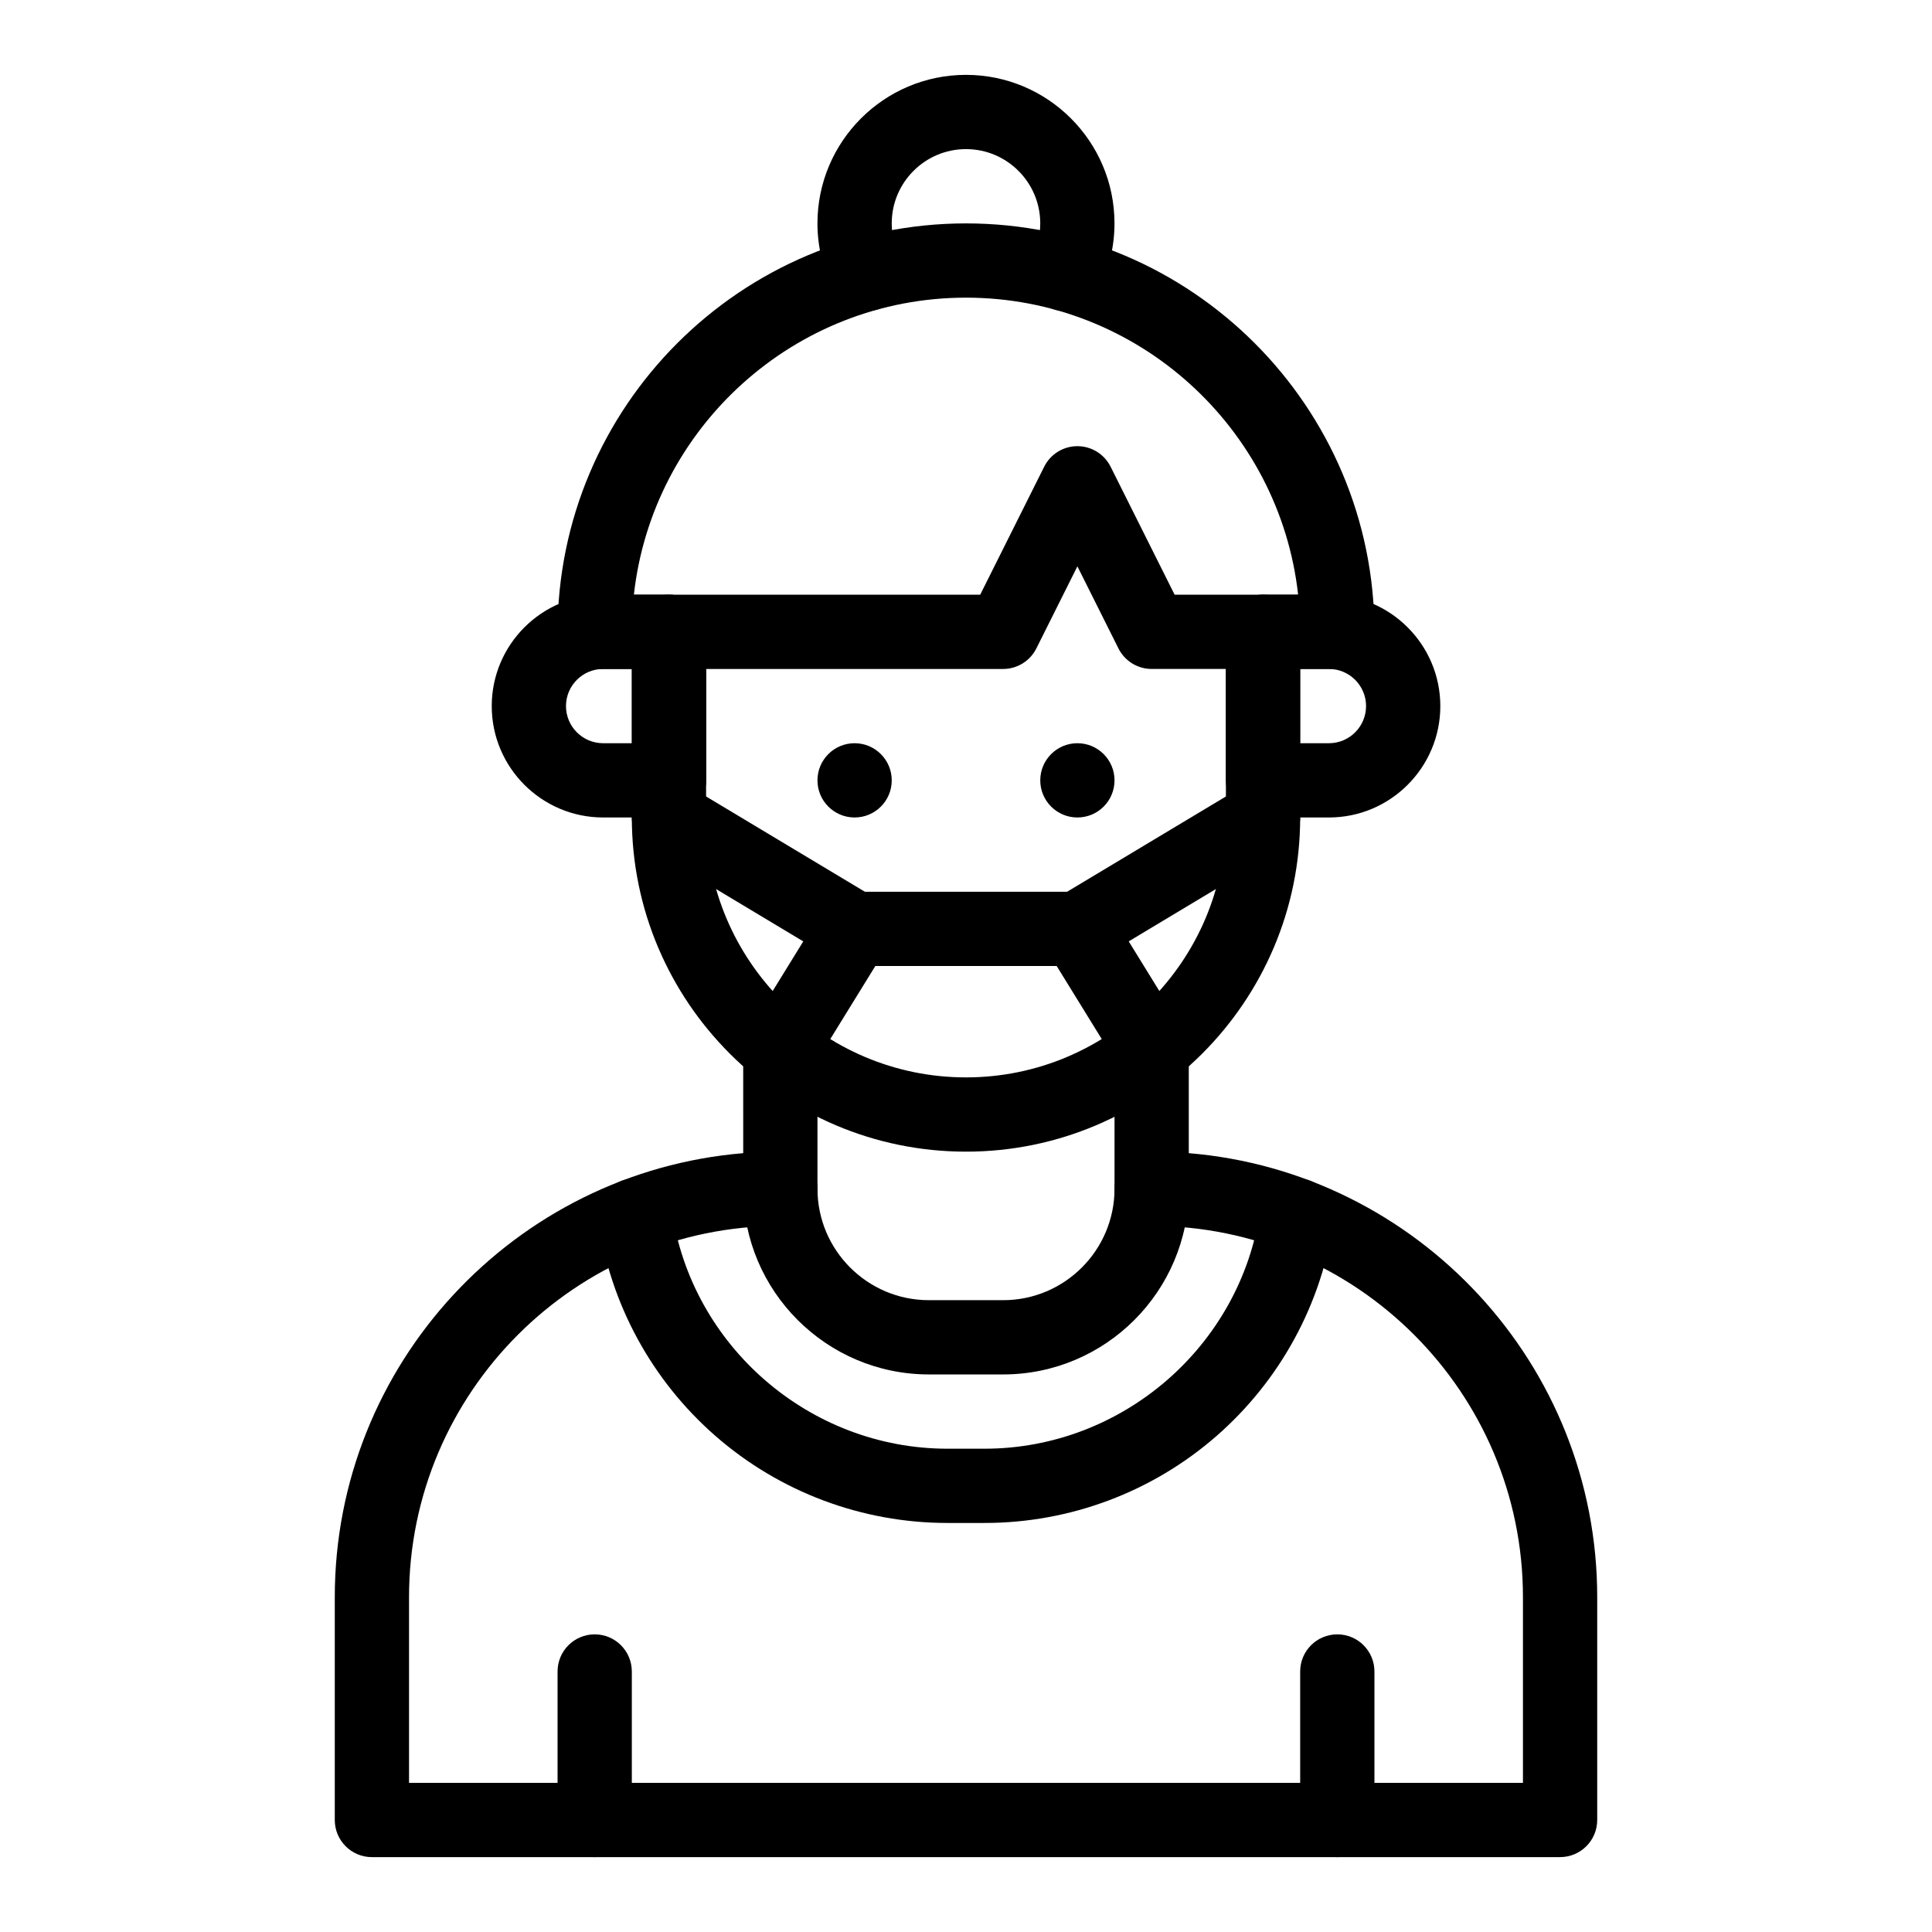
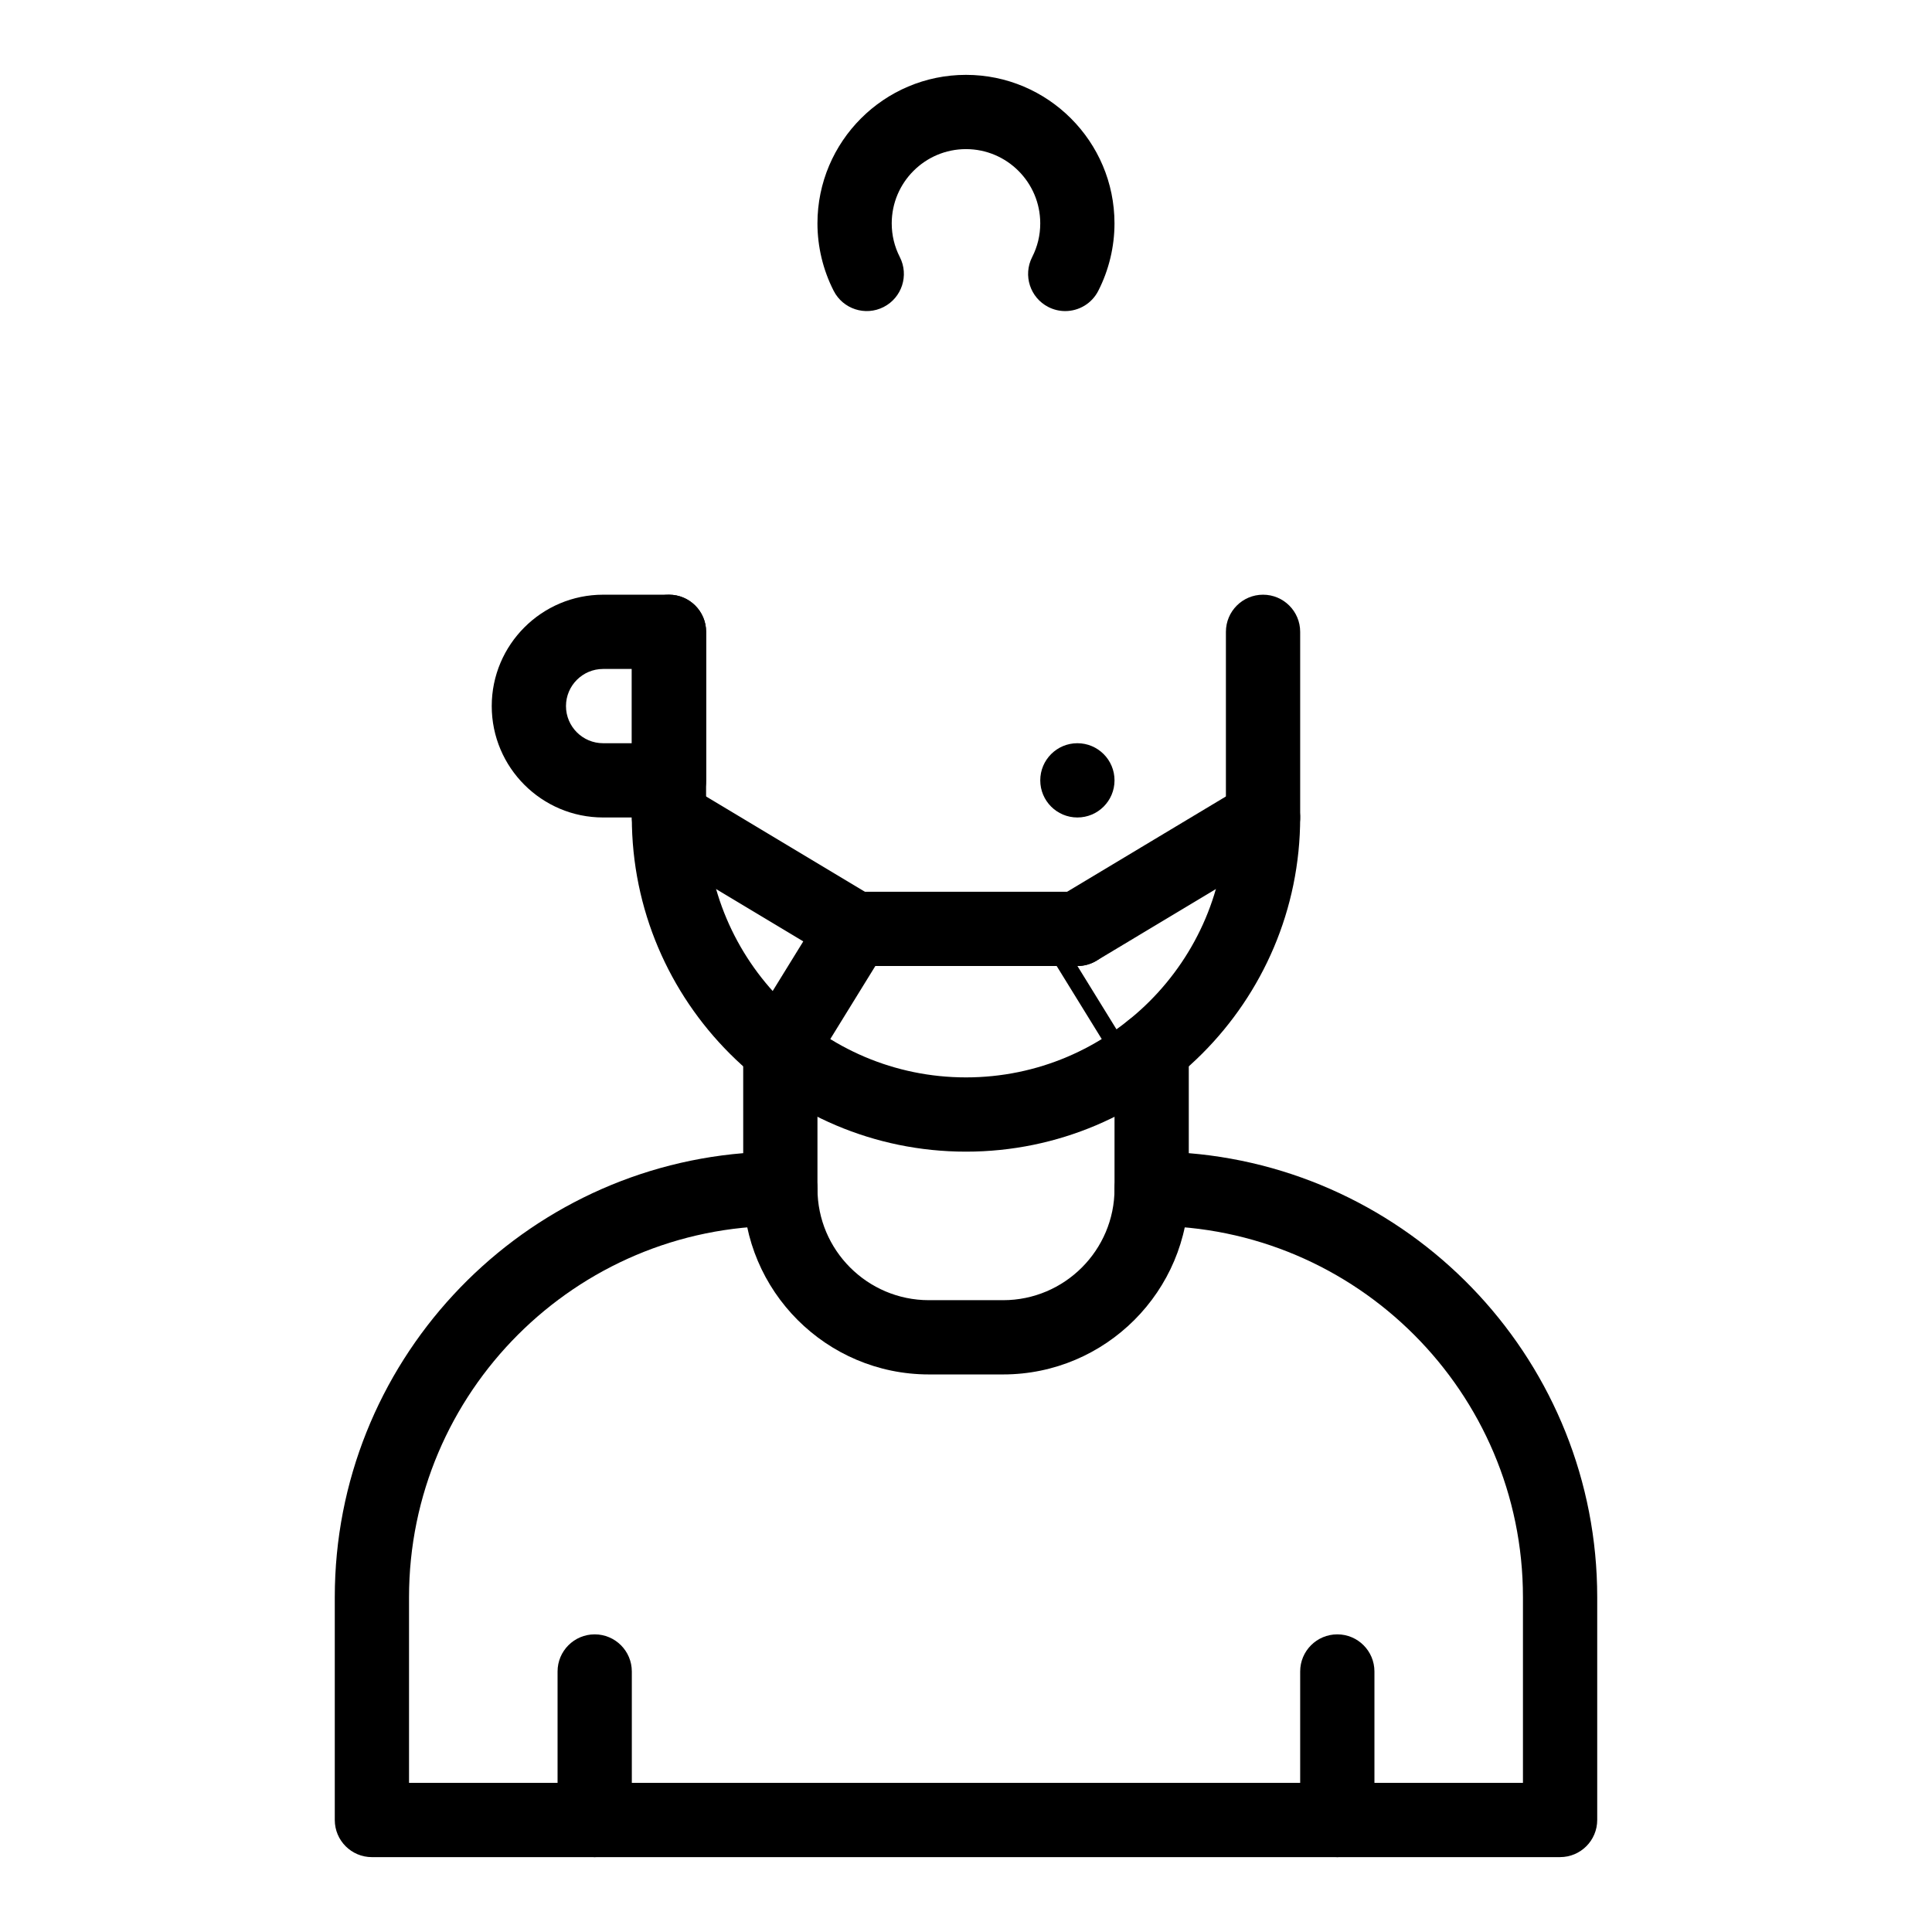
<svg xmlns="http://www.w3.org/2000/svg" fill="#000000" width="800px" height="800px" version="1.1" viewBox="144 144 512 512">
  <g>
    <path d="m557.44 636.16h-314.88c-5.434 0-9.84-4.406-9.84-9.84v-59.039c0-61.797 47.719-112.66 108.24-117.68l-0.004-27.535c0-5.434 4.406-9.84 9.84-9.84s9.84 4.406 9.84 9.84v36.969c0 5.434-4.406 9.84-9.84 9.84-54.258 0-98.398 44.141-98.398 98.398v49.199h295.2v-49.199c0-54.258-44.141-98.398-98.398-98.398-5.434 0-9.84-4.406-9.84-9.84v-36.969c0-5.434 4.406-9.84 9.84-9.84 5.434 0 9.84 4.406 9.84 9.84v27.535c60.523 5.016 108.24 55.879 108.24 117.67v59.039c0 5.438-4.406 9.844-9.84 9.844z" />
    <path d="m400 449.2c-48.832 0-88.559-39.727-88.559-88.559v-49.199c0-5.434 4.406-9.84 9.84-9.84s9.84 4.406 9.84 9.84v49.199c0 37.98 30.898 68.879 68.879 68.879s68.879-30.898 68.879-68.879v-49.199c0-5.434 4.406-9.84 9.84-9.84s9.84 4.406 9.84 9.84v49.199c0 48.828-39.727 88.559-88.559 88.559z" />
    <path d="m498.4 636.16c-5.434 0-9.84-4.406-9.84-9.84v-39.359c0-5.434 4.406-9.84 9.84-9.84 5.434 0 9.84 4.406 9.84 9.84v39.359c0 5.434-4.406 9.84-9.84 9.84z" />
    <path d="m301.6 636.16c-5.434 0-9.84-4.406-9.84-9.84v-39.359c0-5.434 4.406-9.84 9.84-9.84s9.84 4.406 9.84 9.84v39.359c0 5.434-4.406 9.84-9.84 9.84z" />
    <path d="m426.29 226.44c-1.504 0-3.035-0.348-4.465-1.078-4.84-2.473-6.762-8.398-4.289-13.238 1.418-2.785 2.141-5.789 2.141-8.926 0-10.852-8.828-19.68-19.68-19.68s-19.68 8.828-19.68 19.68c0 3.137 0.723 6.141 2.144 8.926 2.473 4.84 0.551 10.766-4.289 13.238-4.84 2.469-10.766 0.551-13.238-4.289-2.812-5.504-4.301-11.688-4.301-17.875 0-21.703 17.656-39.359 39.359-39.359s39.359 17.656 39.359 39.359c0 6.188-1.484 12.371-4.297 17.875-1.734 3.406-5.188 5.367-8.766 5.367z" />
-     <path d="m498.4 321.28h-49.199c-3.727 0-7.133-2.106-8.801-5.441l-10.879-21.754-10.879 21.758c-1.668 3.332-5.074 5.438-8.801 5.438h-108.24c-5.434 0-9.84-4.406-9.84-9.84 0-59.684 48.555-108.24 108.24-108.24 59.684 0 108.24 48.555 108.24 108.24-0.004 5.434-4.41 9.84-9.844 9.84zm-43.117-19.68h32.734c-4.91-44.219-42.512-78.719-88.016-78.719-45.508 0-83.105 34.504-88.016 78.719h91.777l16.961-33.922c1.66-3.332 5.07-5.438 8.797-5.438 3.727 0 7.133 2.106 8.801 5.441z" />
-     <path d="m496.18 360.64h-17.465c-5.434 0-9.84-4.406-9.84-9.84v-39.359c0-5.434 4.406-9.84 9.84-9.84h17.465c16.277 0 29.52 13.242 29.52 29.52 0 16.277-13.242 29.52-29.52 29.52zm-7.625-19.68h7.625c5.426 0 9.84-4.414 9.84-9.84 0-5.426-4.414-9.84-9.84-9.84h-7.625z" />
    <path d="m409.84 508.24h-19.68c-27.129 0-49.199-22.07-49.199-49.199 0-5.434 4.406-9.84 9.84-9.84 5.434 0 9.84 4.406 9.84 9.84 0 16.277 13.242 29.52 29.52 29.52h19.68c16.277 0 29.52-13.242 29.52-29.52 0-5.434 4.406-9.84 9.84-9.84 5.434 0 9.84 4.406 9.84 9.84 0 27.129-22.07 49.199-49.199 49.199z" />
-     <path d="m404.92 547.6h-9.84c-22.629 0-44.465-8.191-61.488-23.066-16.855-14.73-27.879-34.984-31.043-57.039-0.77-5.379 2.965-10.367 8.344-11.137 5.371-0.777 10.367 2.965 11.137 8.344 5.172 36.043 36.574 63.219 73.051 63.219h9.84c36.477 0 67.879-27.18 73.047-63.219 0.77-5.379 5.758-9.117 11.137-8.344 5.379 0.77 9.117 5.758 8.344 11.137-3.16 22.051-14.184 42.309-31.039 57.039-17.023 14.875-38.859 23.066-61.488 23.066z" />
-     <path d="m449.21 431.91c-3.301 0-6.523-1.66-8.383-4.676l-16.797-27.234h-48.055l-16.797 27.234c-2.852 4.625-8.918 6.062-13.539 3.211-4.625-2.852-6.062-8.918-3.211-13.539l19.68-31.91c1.789-2.91 4.961-4.676 8.371-4.676h59.039c3.414 0 6.582 1.77 8.375 4.676l19.68 31.91c2.852 4.625 1.414 10.688-3.211 13.539-1.605 0.992-3.391 1.465-5.152 1.465z" />
+     <path d="m449.21 431.91c-3.301 0-6.523-1.66-8.383-4.676l-16.797-27.234h-48.055l-16.797 27.234c-2.852 4.625-8.918 6.062-13.539 3.211-4.625-2.852-6.062-8.918-3.211-13.539l19.68-31.91c1.789-2.91 4.961-4.676 8.371-4.676h59.039c3.414 0 6.582 1.77 8.375 4.676c2.852 4.625 1.414 10.688-3.211 13.539-1.605 0.992-3.391 1.465-5.152 1.465z" />
    <path d="m429.53 400c-3.344 0-6.602-1.703-8.449-4.777-2.797-4.66-1.285-10.703 3.375-13.5l49.199-29.52c4.66-2.797 10.703-1.285 13.5 3.375s1.285 10.703-3.375 13.5l-49.199 29.52c-1.582 0.949-3.328 1.402-5.051 1.402z" />
    <path d="m370.47 400c-1.723 0-3.469-0.453-5.055-1.402l-49.199-29.52c-4.66-2.797-6.172-8.84-3.375-13.5s8.84-6.172 13.5-3.375l49.199 29.52c4.66 2.797 6.172 8.84 3.375 13.5-1.844 3.074-5.102 4.777-8.445 4.777z" />
-     <path d="m380.32 350.8c0 5.438-4.406 9.84-9.844 9.84-5.434 0-9.84-4.402-9.84-9.84 0-5.434 4.406-9.84 9.84-9.84 5.438 0 9.844 4.406 9.844 9.84" />
    <path d="m439.36 350.8c0 5.438-4.406 9.84-9.84 9.84-5.434 0-9.84-4.402-9.84-9.84 0-5.434 4.406-9.84 9.84-9.84 5.434 0 9.84 4.406 9.84 9.84" />
    <path d="m321.3 360.64h-17.465c-16.277 0-29.52-13.242-29.52-29.52 0-16.277 13.242-29.52 29.52-29.52h17.465c5.434 0 9.84 4.406 9.84 9.84v39.359c0 5.438-4.406 9.84-9.84 9.84zm-17.469-39.359c-5.426 0-9.84 4.414-9.84 9.84 0 5.426 4.414 9.84 9.84 9.84h7.625v-19.68z" />
  </g>
</svg>